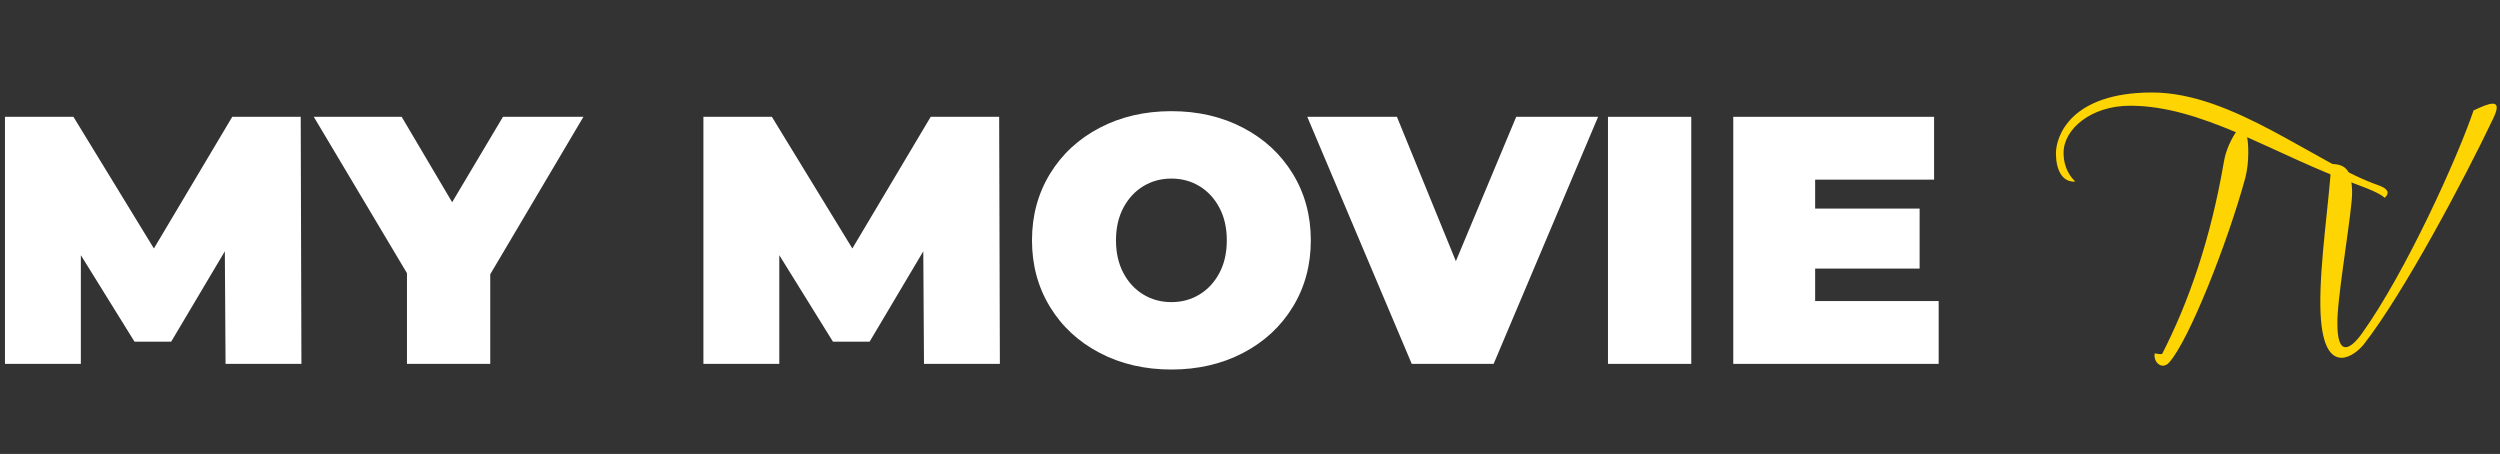
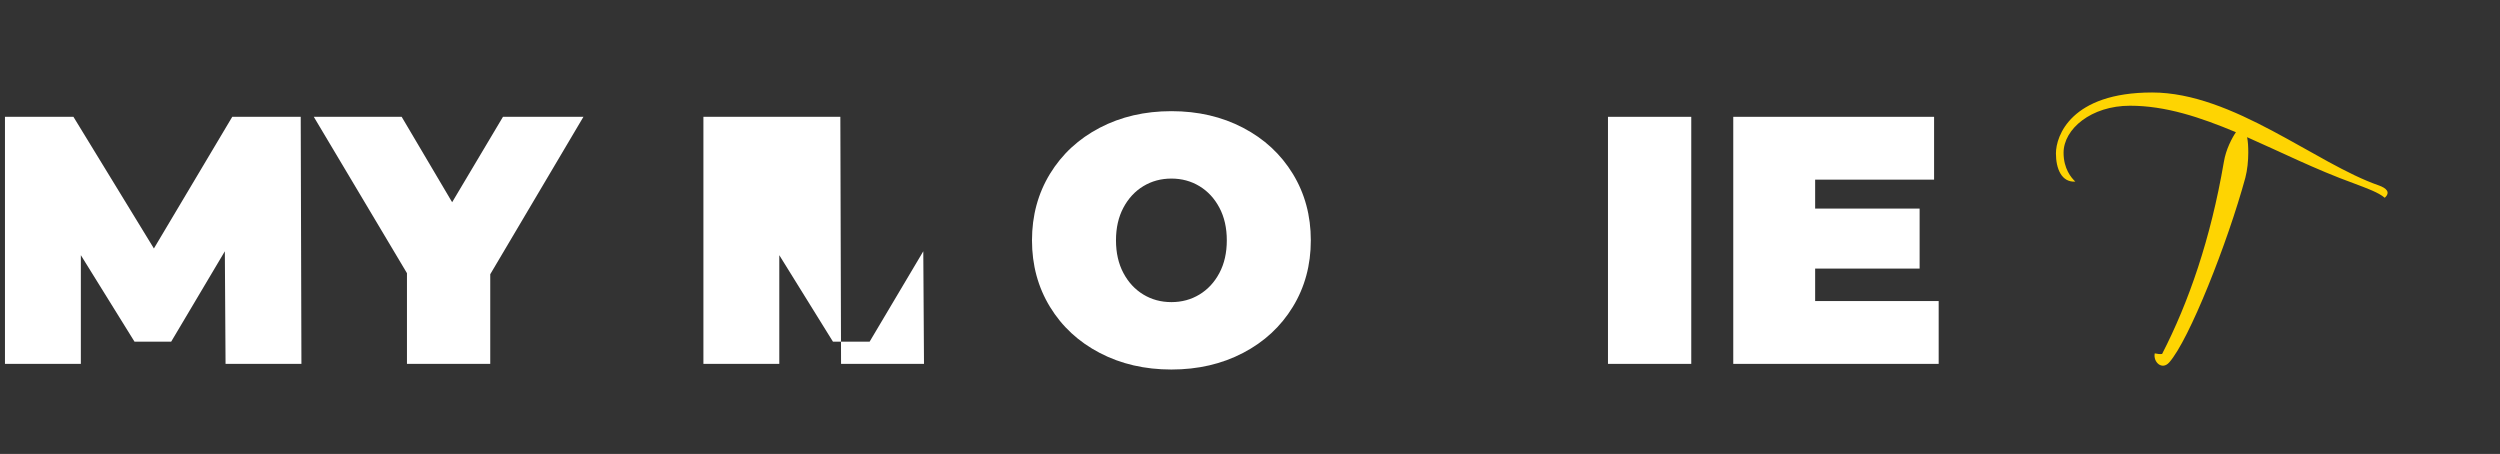
<svg xmlns="http://www.w3.org/2000/svg" xmlns:ns1="http://sodipodi.sourceforge.net/DTD/sodipodi-0.dtd" xmlns:ns2="http://www.inkscape.org/namespaces/inkscape" id="Layer_2" data-name="Layer 2" viewBox="0 0 6972.54 1266.02" version="1.1" ns1:docname="mmtv-logo.svg" ns2:version="1.3 (0e150ed6c4, 2023-07-21)">
  <rect x="0" y="0" width="6972.54" height="1266.02" fill="#333333" stroke="none" />
  <ns1:namedview id="namedview145" pagecolor="#ffffff" bordercolor="#666666" borderopacity="1.0" ns2:showpageshadow="2" ns2:pageopacity="0.0" ns2:pagecheckerboard="0" ns2:deskcolor="#d1d1d1" showguides="true" ns2:zoom="0.1790955" ns2:cx="3316.6662" ns2:cy="2121.773" ns2:window-width="1920" ns2:window-height="1080" ns2:window-x="0" ns2:window-y="0" ns2:window-maximized="1" ns2:current-layer="Layer_2" />
  <defs id="defs1">
    <style id="style1">
      .cls-1 {
        fill: #fed402;
      }

      .cls-1, .cls-2, .cls-3 {
        stroke-width: 0px;
      }

      .cls-2 {
        fill: none;
      }

      .cls-3 {
        fill: #fff;
      }

      .cls-4 {
        clip-path: url(#clippath);
      }
    </style>
    <clipPath id="clippath">
      <polygon class="cls-2" points="985.32 606.33 968.86 578 782.67 504.05 572.42 606.33 280.7 606.33 280.7 199.57 985.32 199.57 985.32 606.33" id="polygon1" />
    </clipPath>
  </defs>
  <g id="Layer_1-2" data-name="Layer 1" transform="matrix(1.262,0,0,1.262,-1656.664,-107.532)">
    <g id="g7" transform="translate(-142)">
      <path class="cls-3" d="m 1953.2,889.36 -1.56,-248.81 -118.56,199.67 h -81.12 L 1633.4,649.13 V 889.36 H 1465.7 V 343.38 h 151.32 l 177.83,290.93 173.16,-290.93 h 151.32 l 1.56,545.99 h -167.7 z" id="path1" />
      <path class="cls-3" d="M 2538.18,691.25 V 889.37 H 2354.11 V 688.91 L 2148.2,343.38 h 194.22 l 111.54,188.75 112.32,-188.75 h 177.83 L 2538.2,691.25 Z" id="path2" />
-       <path class="cls-3" d="m 3496.76,889.36 -1.56,-248.81 -118.56,199.67 h -81.12 L 3176.96,649.13 v 240.23 h -167.7 V 343.38 h 151.32 l 177.83,290.93 173.16,-290.93 h 151.32 l 1.56,545.99 h -167.7 z" id="path3" />
+       <path class="cls-3" d="m 3496.76,889.36 -1.56,-248.81 -118.56,199.67 h -81.12 L 3176.96,649.13 v 240.23 h -167.7 V 343.38 h 151.32 h 151.32 l 1.56,545.99 h -167.7 z" id="path3" />
      <path class="cls-3" d="m 3885.18,865.19 c -46.8,-24.44 -83.46,-58.37 -109.98,-101.79 -26.52,-43.41 -39.78,-92.43 -39.78,-147.03 0,-54.6 13.26,-103.6 39.78,-147.03 26.52,-43.41 63.18,-77.34 109.98,-101.79 46.8,-24.44 99.57,-36.66 158.34,-36.66 58.77,0 111.54,12.22 158.34,36.66 46.8,24.45 83.46,58.38 109.98,101.79 26.52,43.42 39.78,92.43 39.78,147.03 0,54.6 -13.26,103.61 -39.78,147.03 -26.52,43.42 -63.18,77.35 -109.98,101.79 -46.8,24.44 -99.58,36.66 -158.34,36.66 -58.76,0 -111.54,-12.22 -158.34,-36.66 z M 4105.52,736.1 c 18.45,-11.18 33.15,-27.03 44.07,-47.58 10.92,-20.54 16.38,-44.58 16.38,-72.15 0,-27.57 -5.46,-51.6 -16.38,-72.15 -10.92,-20.54 -25.62,-36.39 -44.07,-47.58 -18.46,-11.18 -39.13,-16.77 -62.01,-16.77 -22.88,0 -43.56,5.59 -62.01,16.77 -18.46,11.19 -33.15,27.04 -44.07,47.58 -10.92,20.55 -16.38,44.59 -16.38,72.15 0,27.56 5.46,51.61 16.38,72.15 10.92,20.55 25.6,36.4 44.07,47.58 18.45,11.19 39.12,16.77 62.01,16.77 22.89,0 43.55,-5.58 62.01,-16.77 z" id="path4" />
-       <path class="cls-3" d="M 4986.51,343.38 4755.64,889.37 H 4574.68 L 4343.81,343.38 h 198.12 l 130.26,319.01 133.38,-319.01 h 180.96 z" id="path5" />
      <path class="cls-3" d="m 5008.35,343.38 h 184.07 v 545.99 h -184.07 z" id="path6" />
      <path class="cls-3" d="M 5739.18,750.53 V 889.37 H 5285.23 V 343.38 h 443.81 v 138.83 h -262.85 v 63.96 h 230.87 v 132.6 h -230.87 v 71.76 z" id="path7" />
    </g>
    <g id="g145" transform="translate(-142)">
      <path class="cls-1" d="m 6712,495 c 16.25,5.85 26.65,14.95 13,27.3 -13.65,-11.7 -39,-20.8 -68.25,-31.85 -84.5,-30.55 -161.85,-69.55 -235.94,-102.05 1.95,9.1 2.6,20.8 2.6,34.45 0,17.55 -1.95,37.7 -6.5,55.25 -39,143 -124.15,358.79 -168.35,408.19 -15.6,17.55 -35.75,-0.65 -31.85,-20.15 5.85,1.3 11.05,1.95 16.25,1.3 58.5,-113.75 107.25,-253.49 136.5,-424.44 4.55,-27.95 18.2,-53.3 26.65,-65.65 -79.3,-33.15 -155.35,-58.5 -233.99,-58.5 -85.8,0 -146.9,51.35 -146.9,104 0,35.1 16.9,55.25 26,63.7 -30.55,1.95 -42.9,-28.6 -42.9,-62.4 0,-38.35 33.15,-134.55 212.54,-134.55 179.39,0 362.04,157.3 501.14,205.39 z" id="path144" />
-       <path class="cls-1" d="m 6652.85,512.55 c 0,37.05 -27.95,200.19 -31.85,267.14 -0.65,7.8 -0.65,14.3 -0.65,20.8 0,37.7 7.15,52 18.2,52 9.75,0 22.75,-11.7 35.75,-29.9 98.15,-137.15 212.54,-391.29 246.99,-493.34 18.2,-8.45 33.15,-14.95 42.25,-14.95 10.4,0 13,8.45 1.3,32.5 -63.05,132.6 -197.59,386.09 -285.99,499.19 -9.75,12.35 -29.9,29.9 -49.4,29.9 -23.4,0 -45.5,-24.7 -46.8,-114.4 -1.3,-97.5 20.15,-236.59 24.05,-313.94 31.2,0.65 46.15,12.35 46.15,65 z" id="path145" />
    </g>
  </g>
</svg>